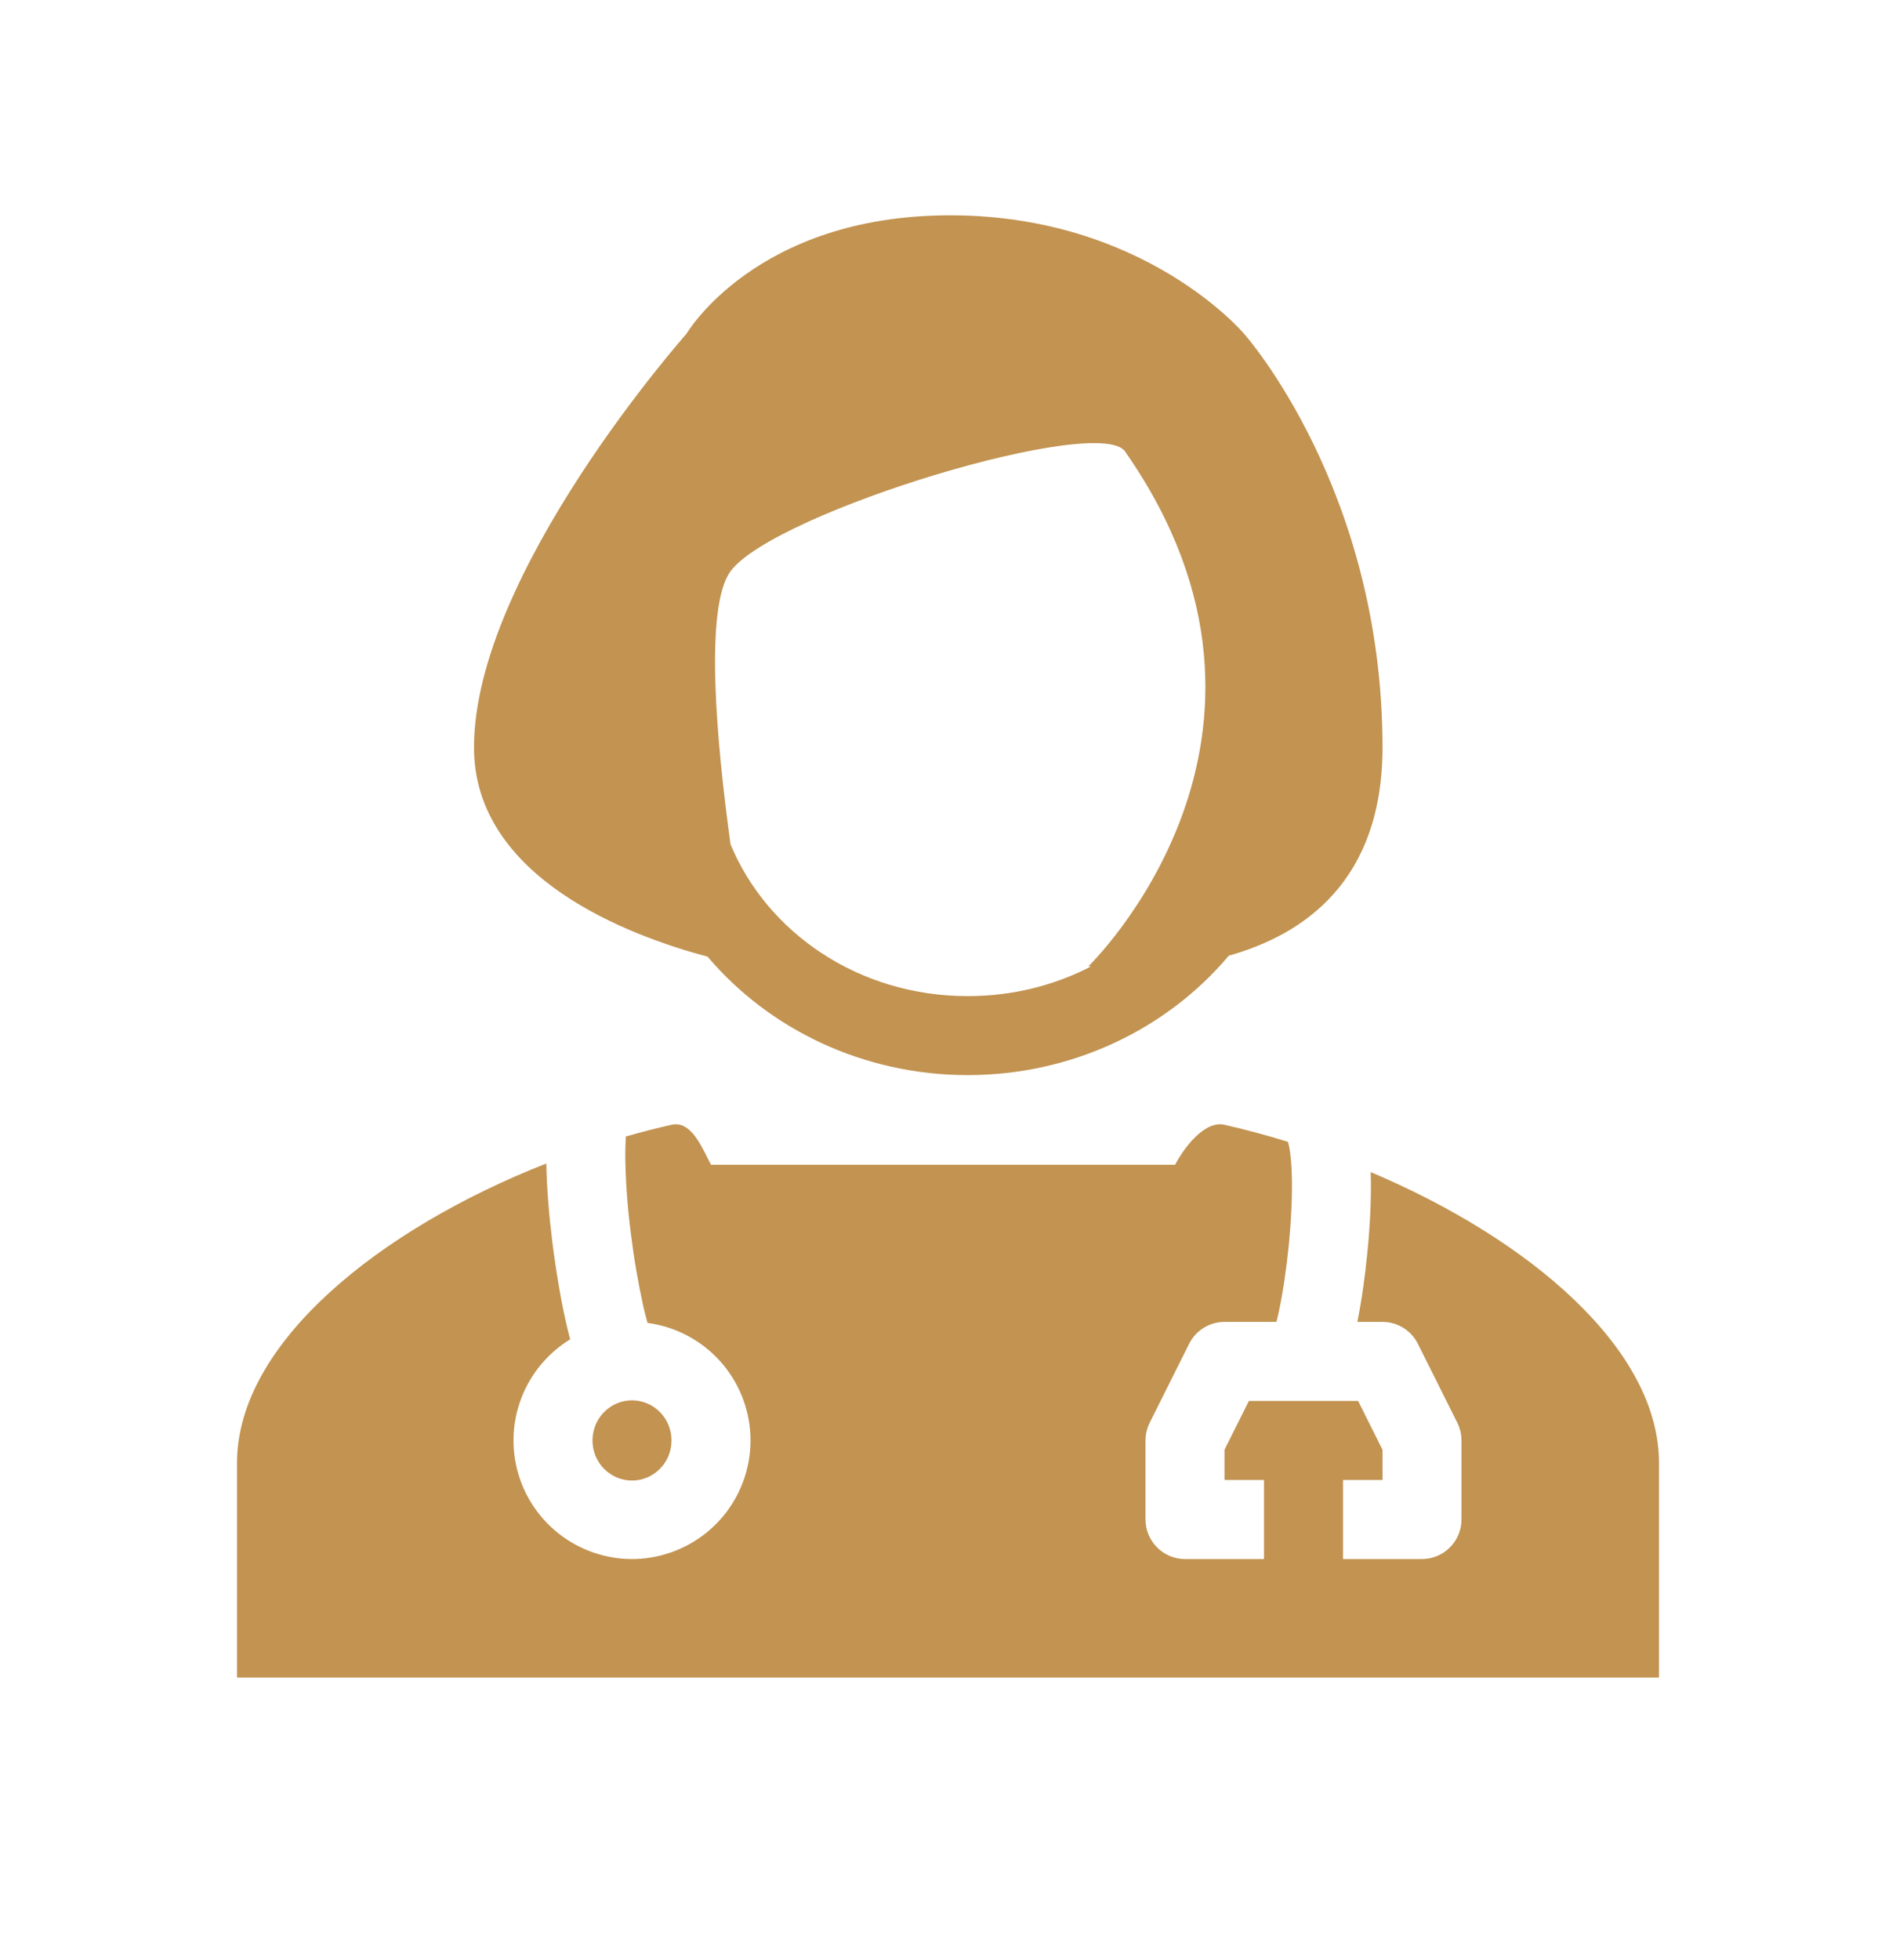
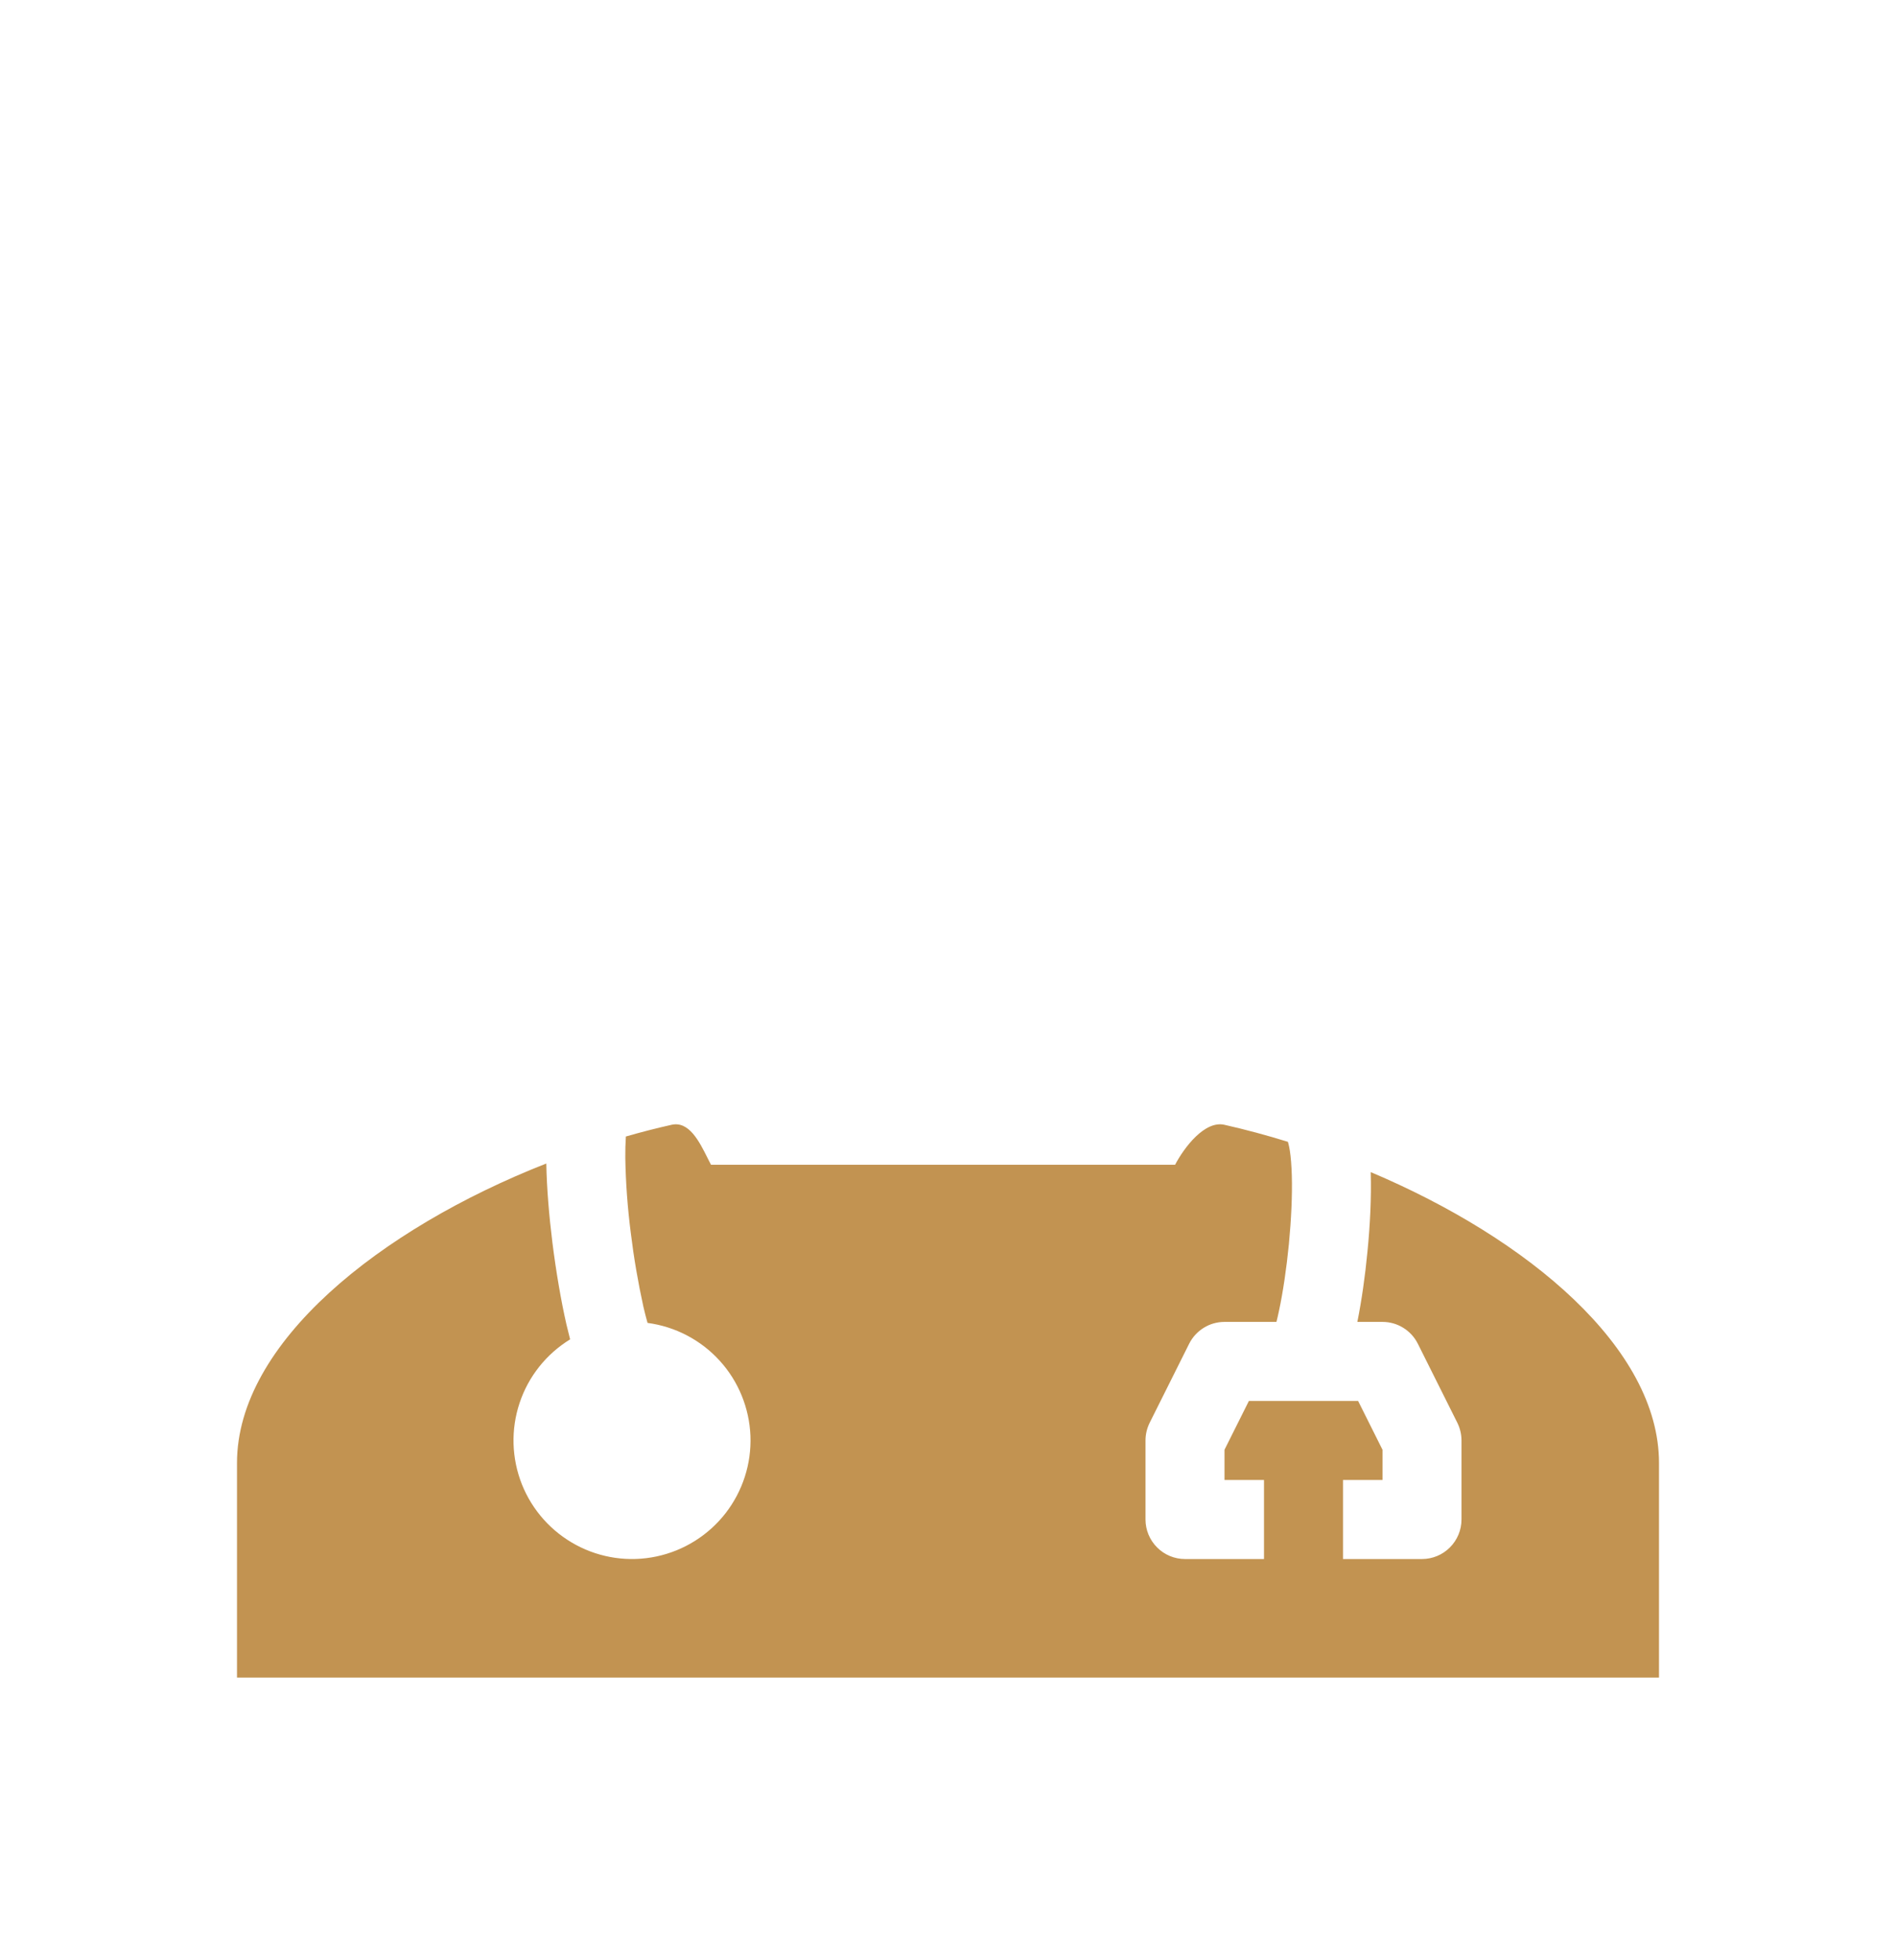
<svg xmlns="http://www.w3.org/2000/svg" width="30" height="31" viewBox="0 0 30 31" fill="none">
-   <path fill-rule="evenodd" clip-rule="evenodd" d="M11.196 15.129C9.97 14.803 7.5 13.89 7.5 11.819C7.5 9.065 10.861 5.28 10.861 5.28C10.861 5.28 11.956 3.405 15.034 3.405C18.113 3.405 19.686 5.28 19.686 5.28C19.686 5.28 21.875 7.734 21.875 11.819C21.875 13.924 20.64 14.778 19.443 15.113C18.471 16.269 16.971 17.002 15.312 17.002C13.661 17.002 12.169 16.277 11.196 15.129ZM11.559 13.353C12.136 14.743 13.579 15.753 15.312 15.753C16.024 15.753 16.688 15.582 17.262 15.284L17.223 15.28C17.223 15.28 20.959 11.675 17.812 7.155C17.471 6.519 12.264 8.092 11.562 9.03C11.141 9.592 11.336 11.733 11.559 13.353" fill="#C29351" />
  <path d="M9.021 21.181C8.644 21.412 8.36 21.769 8.221 22.188C8.081 22.608 8.095 23.063 8.258 23.474C8.422 23.885 8.726 24.224 9.116 24.433C9.506 24.642 9.957 24.706 10.389 24.614C10.822 24.522 11.208 24.28 11.48 23.931C11.751 23.582 11.891 23.149 11.874 22.707C11.856 22.265 11.684 21.843 11.386 21.517C11.088 21.19 10.684 20.979 10.246 20.921C10.222 20.837 10.201 20.753 10.181 20.668C10.096 20.282 10.029 19.892 9.981 19.499C9.93 19.102 9.9 18.703 9.894 18.303C9.893 18.193 9.896 18.083 9.903 17.973C10.143 17.904 10.384 17.842 10.625 17.788C10.901 17.725 11.064 18.05 11.196 18.314L11.203 18.328L11.25 18.42H18.593C18.736 18.148 19.061 17.716 19.375 17.788C19.711 17.864 20.046 17.954 20.381 18.058L20.379 18.059C20.378 18.058 20.378 18.058 20.379 18.06C20.381 18.069 20.395 18.11 20.409 18.198C20.425 18.299 20.435 18.43 20.44 18.588C20.449 18.903 20.431 19.287 20.394 19.673C20.356 20.058 20.301 20.431 20.238 20.726C20.224 20.791 20.211 20.851 20.197 20.905H19.375C19.259 20.905 19.145 20.937 19.047 20.998C18.948 21.059 18.868 21.146 18.816 21.25L18.191 22.5C18.148 22.587 18.125 22.683 18.125 22.78V24.03C18.125 24.195 18.191 24.354 18.308 24.471C18.425 24.589 18.584 24.655 18.75 24.655H20V23.405H19.375V22.927L19.761 22.155H21.489L21.875 22.927V23.405H21.25V24.655H22.5C22.666 24.655 22.825 24.589 22.942 24.471C23.059 24.354 23.125 24.195 23.125 24.03V22.78C23.125 22.683 23.102 22.587 23.059 22.5L22.434 21.25C22.382 21.146 22.302 21.059 22.203 20.998C22.105 20.937 21.991 20.905 21.875 20.905H21.477C21.544 20.572 21.6 20.183 21.637 19.793C21.679 19.372 21.7 18.935 21.689 18.553L21.689 18.536C24.181 19.589 26.25 21.321 26.25 23.136V26.53H3.75V23.136C3.75 21.241 6.006 19.436 8.644 18.4C8.651 18.789 8.688 19.228 8.741 19.654C8.799 20.113 8.877 20.57 8.963 20.947C8.982 21.027 9.001 21.105 9.021 21.181Z" fill="#C29351" />
-   <path d="M10 23.414C10.336 23.414 10.625 23.139 10.625 22.78C10.625 22.421 10.336 22.145 10 22.145C9.664 22.145 9.375 22.421 9.375 22.78C9.375 23.139 9.664 23.414 10 23.414Z" fill="#C29351" />
</svg>